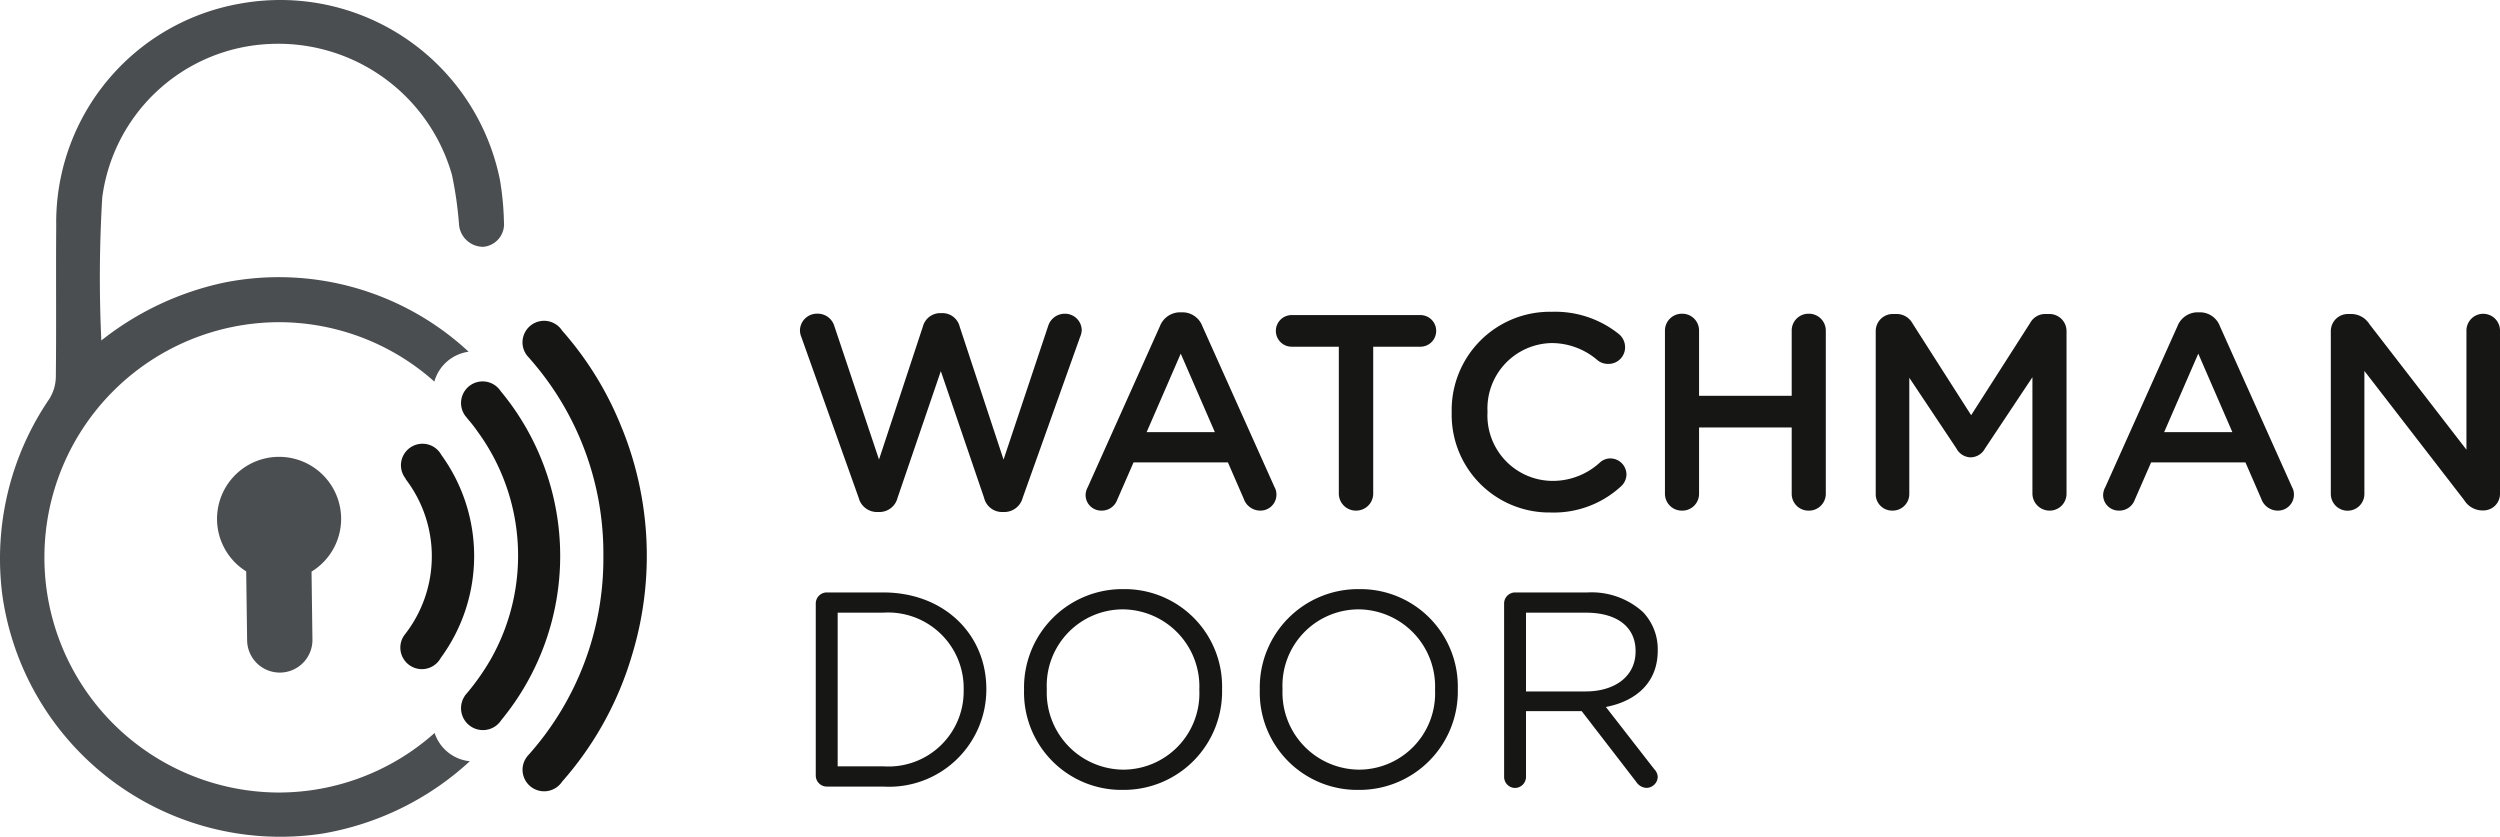
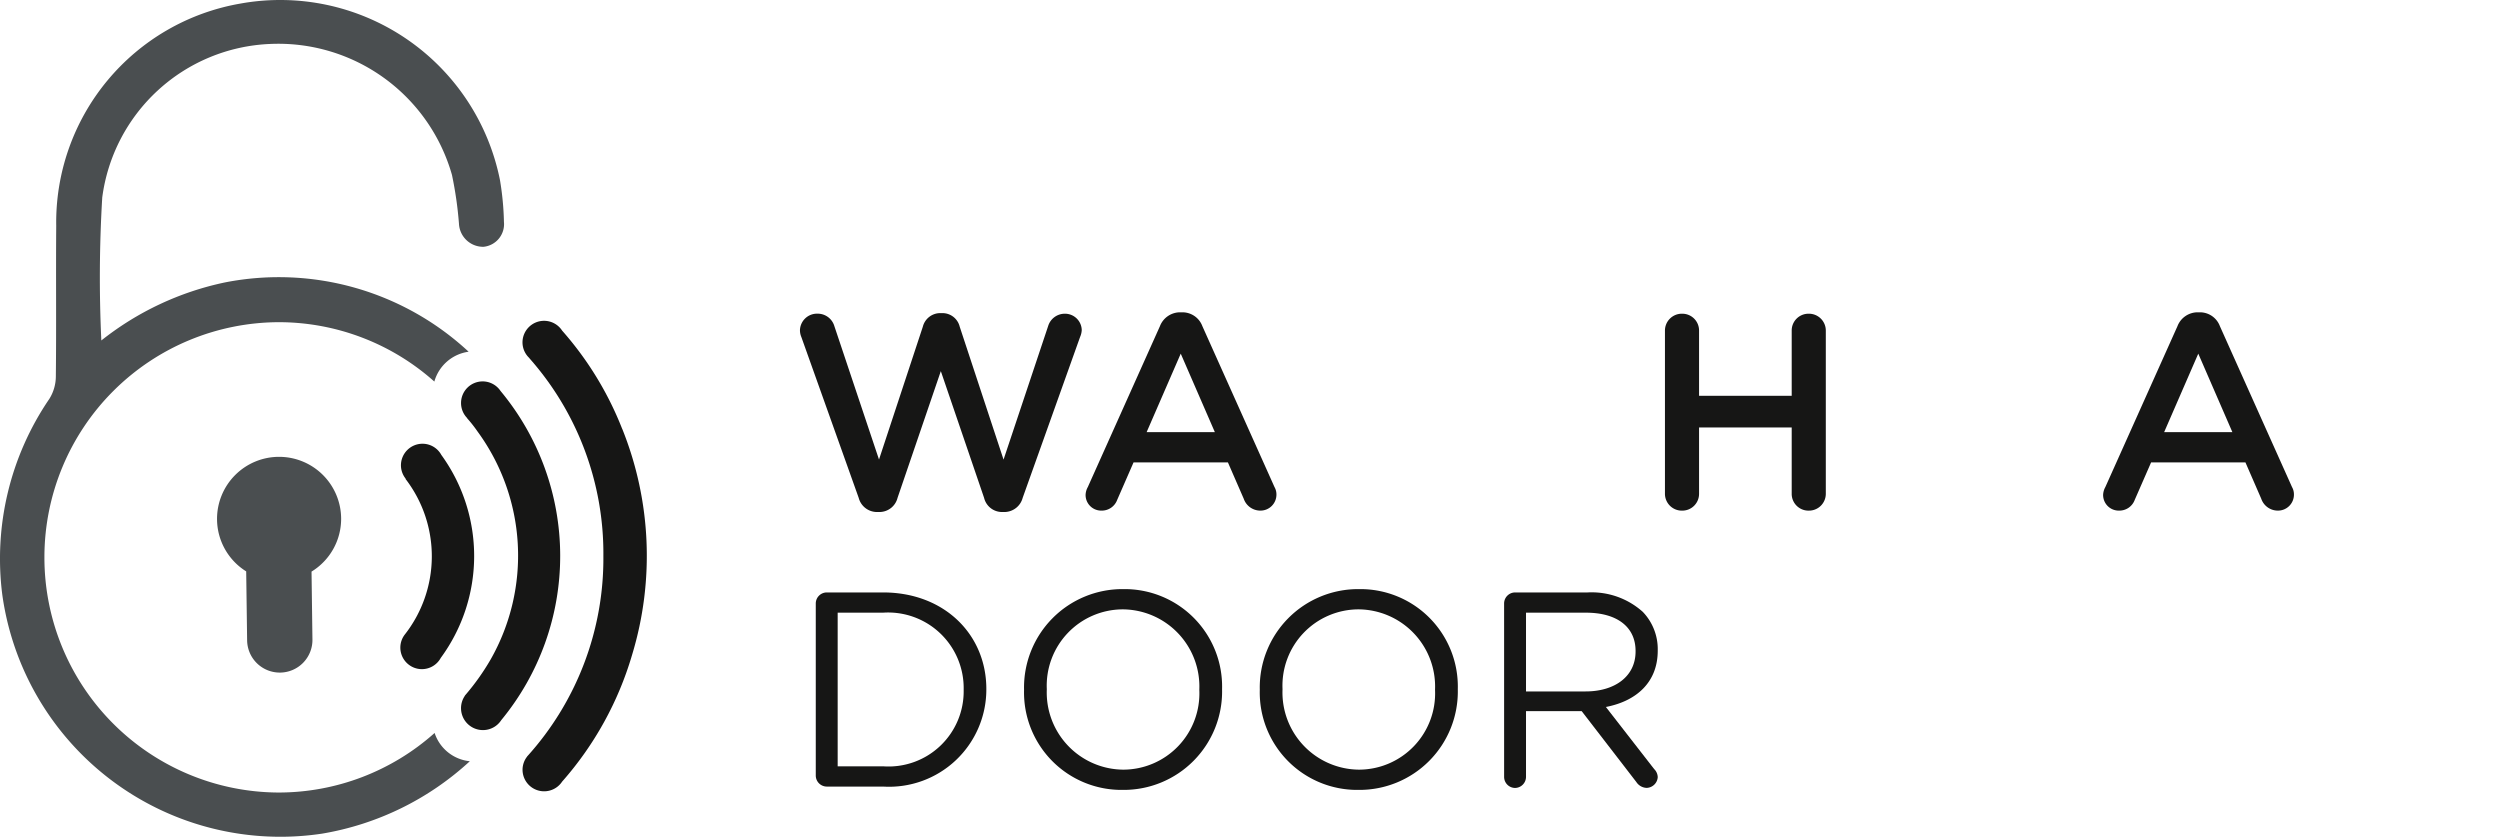
<svg xmlns="http://www.w3.org/2000/svg" xmlns:ns1="http://sodipodi.sourceforge.net/DTD/sodipodi-0.dtd" xmlns:ns2="http://www.inkscape.org/namespaces/inkscape" width="1253.257mm" height="419.472mm" viewBox="0 0 1253.257 419.472" version="1.1" id="svg1" xml:space="preserve">
  <ns1:namedview id="namedview1" pagecolor="#ffffff" bordercolor="#000000" borderopacity="0.25" ns2:showpageshadow="2" ns2:pageopacity="0.0" ns2:pagecheckerboard="0" ns2:deskcolor="#d1d1d1" ns2:document-units="px" />
  <defs id="defs1">
    <style id="style1">.a{fill:#4a4e50;}.b{fill:#161615;}</style>
  </defs>
  <g ns2:label="Ebene 1" ns2:groupmode="layer" id="layer1" transform="translate(-22.841,-0.528)">
    <g transform="matrix(8.407,0,0,8.407,-321.79,-147.126)" id="g18">
      <g transform="translate(41,17.539)" id="g5">
        <path class="a" d="m 598.784,-125.743 a 13.361,13.361 0 0 0 -15.484,-10.537 13.241,13.241 0 0 0 -10.979,13.247 c -0.024,3.006 0.011,6.013 -0.023,9.018 a 2.545,2.545 0 0 1 -0.39,1.31 16.906,16.906 0 0 0 -2.8,11.695 16.741,16.741 0 0 0 19.058,14.227 17.2,17.2 0 0 0 8.818,-4.319 2.467,2.467 0 0 1 -2.1,-1.686 13.972,13.972 0 0 1 -9.3,3.552 14.015,14.015 0 0 1 -13.967,-14.046 14.019,14.019 0 0 1 14.021,-14 13.939,13.939 0 0 1 9.23,3.541 2.472,2.472 0 0 1 2.044,-1.78 16.631,16.631 0 0 0 -14.516,-4.135 17.712,17.712 0 0 0 -7.385,3.464 80.321,80.321 0 0 1 0.054,-8.524 10.531,10.531 0 0 1 9.993,-9.156 10.764,10.764 0 0 1 10.862,7.812 22.669,22.669 0 0 1 0.416,2.9 1.445,1.445 0 0 0 1.462,1.383 1.358,1.358 0 0 0 1.22,-1.489 17.3,17.3 0 0 0 -0.234,-2.477 z" transform="translate(-568.975,136.518)" id="path1" />
        <path class="a" d="m 596.716,-89.95 a 3.7,3.7 0 0 0 -3.7,-3.7 3.7,3.7 0 0 0 -3.7,3.7 3.689,3.689 0 0 0 1.739,3.131 l 0.055,4.112 a 1.948,1.948 0 0 0 1.947,1.922 h 0.027 a 1.947,1.947 0 0 0 1.921,-1.973 l -0.054,-4.049 a 3.689,3.689 0 0 0 1.765,-3.143 z" transform="translate(-576.381,120.915)" id="path2" />
        <path class="b" d="m 620.471,-79.3 c -0.007,0.026 -0.015,0.051 -0.023,0.076 0.008,-0.025 0.016,-0.05 0.023,-0.076 m -1.521,-1.592 c -0.022,0.006 -0.043,0.014 -0.064,0.02 0.022,-0.006 0.042,-0.015 0.064,-0.02 m -0.27,0.1 -0.048,0.026 0.048,-0.026 m 1.465,0.247 a 1.283,1.283 0 0 0 -0.91,-0.377 v 0 a 1.283,1.283 0 0 1 0.91,0.377 m -1.712,-0.088 a 0.19,0.19 0 0 0 -0.021,0.017 l 0.021,-0.017 m 5.458,-19.331 a 19.73,19.73 0 0 0 -3.579,-5.855 v 0 a 1.285,1.285 0 0 0 -1.077,-0.585 1.287,1.287 0 0 0 -1.287,1.287 1.279,1.279 0 0 0 0.4,0.925 h -0.006 a 17.547,17.547 0 0 1 4.429,11.81 17.583,17.583 0 0 1 -4.553,11.963 h 0.006 a 1.273,1.273 0 0 0 -0.273,0.783 1.287,1.287 0 0 0 1.287,1.287 1.286,1.286 0 0 0 1.073,-0.577 19.883,19.883 0 0 0 4.173,-7.563 20.288,20.288 0 0 0 -0.59,-13.476" transform="translate(-586.799,125.558)" id="path3" />
        <path class="b" d="m 609.057,-93.953 c 0,0.013 0.008,0.025 0.011,0.038 0,-0.013 -0.008,-0.025 -0.011,-0.038 m -1.822,1.492 0.04,0.021 -0.04,-0.021 m 0.251,0.1 c 0.019,0.005 0.037,0.013 0.057,0.018 -0.02,0 -0.038,-0.013 -0.057,-0.018 m -0.47,-0.243 0.014,0.012 -0.014,-0.012 m 0.487,8.623 c -0.025,0.006 -0.049,0.015 -0.074,0.022 0.025,-0.007 0.048,-0.017 0.074,-0.022 m -0.273,0.1 -0.062,0.034 0.062,-0.034 m 1.848,1.153 v 0 a 1.287,1.287 0 0 0 -1.287,-1.287 v 0 a 1.287,1.287 0 0 1 1.287,1.287 m -2.1,-0.99 -0.036,0.029 0.036,-0.029 m 2.045,1.336 c 0,-0.011 0.008,-0.022 0.011,-0.033 0,0.011 -0.008,0.022 -0.011,0.033 m 0.087,-11.212 z m -0.17,-0.628 v 0 a 1.28,1.28 0 0 0 -1.118,-0.66 1.287,1.287 0 0 0 -1.287,1.287 1.277,1.277 0 0 0 0.286,0.8 l -0.015,0.008 a 7.569,7.569 0 0 1 -0.054,9.3 v 0 a 1.278,1.278 0 0 0 -0.253,0.759 1.287,1.287 0 0 0 1.287,1.287 1.28,1.28 0 0 0 1.123,-0.67 10.264,10.264 0 0 0 0.029,-12.112" transform="translate(-582.634,121.366)" id="path4" />
        <path class="b" d="m 614.681,-99.855 c 0.008,0.025 0.016,0.05 0.023,0.076 -0.007,-0.026 -0.015,-0.052 -0.023,-0.076 m -1.728,1.594 h 0.008 -0.008 m 0.223,0.073 c 0.011,0 0.02,0.007 0.031,0.009 -0.01,0 -0.02,-0.006 -0.031,-0.009 m 1.617,16.949 a 1.28,1.28 0 0 1 -0.024,0.239 1.28,1.28 0 0 0 0.024,-0.239 m -0.059,0.368 c -0.009,0.029 -0.016,0.059 -0.027,0.087 0.01,-0.028 0.018,-0.057 0.027,-0.087 m -0.1,0.249 -0.015,0.027 c 0.005,-0.01 0.01,-0.018 0.015,-0.027 m -1.442,-1.886 c -0.029,0.008 -0.057,0.018 -0.086,0.027 0.029,-0.009 0.057,-0.019 0.086,-0.027 m -0.276,0.1 c -0.029,0.015 -0.057,0.03 -0.085,0.046 0.028,-0.017 0.055,-0.031 0.085,-0.046 m 1.88,1.168 v 0 a 1.306,1.306 0 0 0 -1.306,-1.306 v 0 a 1.306,1.306 0 0 1 1.306,1.306 m -2.133,-1 c -0.021,0.017 -0.042,0.032 -0.062,0.051 0.02,-0.019 0.041,-0.034 0.062,-0.051 m 1.88,-17.91 v 0 a 1.284,1.284 0 0 0 -1.071,-0.575 1.288,1.288 0 0 0 -1.287,1.287 1.282,1.282 0 0 0 0.366,0.9 l -0.006,0.007 a 8.19,8.19 0 0 1 0.629,0.8 12.532,12.532 0 0 1 0.776,13.585 13.982,13.982 0 0 1 -1.542,2.163 l 0.006,0.005 v 0 a 1.3,1.3 0 0 0 -0.23,0.739 1.307,1.307 0 0 0 1.306,1.306 1.3,1.3 0 0 0 1.093,-0.594 15.388,15.388 0 0 0 -0.04,-19.624" transform="translate(-584.7,123.492)" id="path5" />
      </g>
      <g transform="translate(88.694,36.154)" id="g17">
        <path class="b" d="m 644.043,-105.7 a 1.063,1.063 0 0 1 -0.083,-0.4 1.017,1.017 0 0 1 1.043,-0.992 1.037,1.037 0 0 1 1.009,0.744 l 2.662,7.954 2.613,-7.921 a 1.073,1.073 0 0 1 1.025,-0.81 h 0.148 a 1.059,1.059 0 0 1 1.026,0.81 l 2.614,7.925 2.662,-7.971 a 1.037,1.037 0 0 1 0.992,-0.728 1,1 0 0 1 1.009,0.975 1.168,1.168 0 0 1 -0.1,0.414 l -3.423,9.592 a 1.133,1.133 0 0 1 -1.058,0.843 h -0.2 a 1.1,1.1 0 0 1 -1.042,-0.843 l -2.58,-7.557 -2.581,7.557 a 1.113,1.113 0 0 1 -1.058,0.843 h -0.2 a 1.127,1.127 0 0 1 -1.058,-0.843 z" transform="translate(-643.96,107.205)" id="path6" />
        <path class="b" d="m 670.872,-96.782 4.3,-9.592 a 1.29,1.29 0 0 1 1.224,-0.827 h 0.1 a 1.269,1.269 0 0 1 1.207,0.827 l 4.3,9.592 a 0.885,0.885 0 0 1 0.116,0.43 0.953,0.953 0 0 1 -0.959,0.976 1.048,1.048 0 0 1 -0.992,-0.711 l -0.943,-2.166 H 673.6 l -0.975,2.233 a 0.98,0.98 0 0 1 -0.943,0.644 0.932,0.932 0 0 1 -0.943,-0.943 1.041,1.041 0 0 1 0.133,-0.463 z m 7.575,-3.274 -2.034,-4.68 -2.034,4.68 z" transform="translate(-653.707,107.233)" id="path7" />
-         <path class="b" d="m 692.331,-105.055 h -2.811 a 0.942,0.942 0 0 1 -0.943,-0.943 0.942,0.942 0 0 1 0.943,-0.943 h 7.69 a 0.939,0.939 0 0 1 0.926,0.943 0.939,0.939 0 0 1 -0.926,0.943 h -2.828 v 8.765 a 1.016,1.016 0 0 1 -1.025,1.009 1.017,1.017 0 0 1 -1.026,-1.009 z" transform="translate(-660.199,107.138)" id="path8" />
-         <path class="b" d="m 705.061,-101.232 v -0.033 a 5.858,5.858 0 0 1 5.97,-5.986 6.071,6.071 0 0 1 3.969,1.305 1.015,1.015 0 0 1 0.4,0.81 0.988,0.988 0 0 1 -1.009,0.992 0.993,0.993 0 0 1 -0.612,-0.2 4.2,4.2 0 0 0 -2.762,-1.042 3.9,3.9 0 0 0 -3.821,4.085 v 0.033 a 3.9,3.9 0 0 0 3.821,4.1 4.149,4.149 0 0 0 2.894,-1.108 0.925,0.925 0 0 1 0.612,-0.232 0.967,0.967 0 0 1 0.959,0.943 0.977,0.977 0 0 1 -0.331,0.728 5.915,5.915 0 0 1 -4.2,1.554 5.822,5.822 0 0 1 -5.89,-5.949 z" transform="translate(-666.198,107.252)" id="path9" />
        <path class="b" d="m 725.054,-106.061 a 1.006,1.006 0 0 1 1.025,-1.009 1,1 0 0 1 1.009,1.009 v 3.886 h 5.524 v -3.886 a 1,1 0 0 1 1.008,-1.009 1.006,1.006 0 0 1 1.026,1.009 v 9.724 a 1.006,1.006 0 0 1 -1.026,1.009 1,1 0 0 1 -1.008,-1.009 v -3.952 h -5.524 v 3.952 a 1,1 0 0 1 -1.009,1.009 1.006,1.006 0 0 1 -1.025,-1.009 z" transform="translate(-673.475,107.186)" id="path10" />
-         <path class="b" d="m 744.813,-106.019 a 1.02,1.02 0 0 1 1.026,-1.025 h 0.215 a 1.071,1.071 0 0 1 0.943,0.546 l 3.506,5.49 3.522,-5.507 a 1.025,1.025 0 0 1 0.926,-0.529 h 0.215 a 1.02,1.02 0 0 1 1.025,1.025 v 9.691 a 1.006,1.006 0 0 1 -1.025,1.009 1.024,1.024 0 0 1 -1.009,-1.009 v -6.946 l -2.827,4.25 a 0.993,0.993 0 0 1 -0.861,0.529 0.986,0.986 0 0 1 -0.843,-0.529 l -2.811,-4.217 v 6.929 a 0.989,0.989 0 0 1 -1.009,0.992 0.975,0.975 0 0 1 -0.993,-0.992 z" transform="translate(-680.666,107.176)" id="path11" />
        <path class="b" d="m 766.266,-96.782 4.3,-9.592 a 1.29,1.29 0 0 1 1.223,-0.827 h 0.1 a 1.268,1.268 0 0 1 1.207,0.827 l 4.3,9.592 a 0.884,0.884 0 0 1 0.115,0.43 0.953,0.953 0 0 1 -0.958,0.976 1.047,1.047 0 0 1 -0.992,-0.711 l -0.943,-2.166 h -5.623 l -0.976,2.233 a 0.978,0.978 0 0 1 -0.943,0.644 0.932,0.932 0 0 1 -0.943,-0.943 1.043,1.043 0 0 1 0.133,-0.463 z m 7.574,-3.274 -2.033,-4.68 -2.035,4.68 z" transform="translate(-688.426,107.233)" id="path12" />
-         <path class="b" d="m 787.479,-106.028 a 1.02,1.02 0 0 1 1.026,-1.025 h 0.215 a 1.281,1.281 0 0 1 1.058,0.6 l 5.788,7.491 v -7.111 a 1,1 0 0 1 0.992,-0.992 1,1 0 0 1 1.009,0.992 v 9.724 a 0.989,0.989 0 0 1 -0.992,1.009 h -0.083 a 1.28,1.28 0 0 1 -1.058,-0.612 l -5.953,-7.706 v 7.342 a 1,1 0 0 1 -0.993,0.992 1,1 0 0 1 -1.009,-0.992 z" transform="translate(-696.195,107.186)" id="path13" />
        <path class="b" d="m 645.442,-80.279 a 0.66,0.66 0 0 1 0.645,-0.661 h 3.374 c 3.638,0 6.152,2.5 6.152,5.755 v 0.033 a 5.8,5.8 0 0 1 -6.152,5.788 h -3.374 a 0.66,0.66 0 0 1 -0.645,-0.661 z m 4.019,9.707 a 4.481,4.481 0 0 0 4.8,-4.548 v -0.033 a 4.506,4.506 0 0 0 -4.8,-4.581 h -2.713 v 9.162 z" transform="translate(-644.499,97.676)" id="path14" />
        <path class="b" d="m 664.969,-75.232 v -0.033 a 5.865,5.865 0 0 1 5.92,-5.986 5.81,5.81 0 0 1 5.888,5.953 v 0.033 a 5.865,5.865 0 0 1 -5.92,5.986 5.81,5.81 0 0 1 -5.888,-5.953 z m 10.451,0 v -0.033 a 4.6,4.6 0 0 0 -4.564,-4.779 4.547,4.547 0 0 0 -4.531,4.746 v 0.033 a 4.6,4.6 0 0 0 4.564,4.779 4.547,4.547 0 0 0 4.531,-4.746 z" transform="translate(-651.606,97.789)" id="path15" />
        <path class="b" d="m 687.068,-75.232 v -0.033 a 5.865,5.865 0 0 1 5.92,-5.986 5.81,5.81 0 0 1 5.888,5.953 v 0.033 a 5.866,5.866 0 0 1 -5.921,5.986 5.81,5.81 0 0 1 -5.887,-5.953 z m 10.451,0 v -0.033 a 4.6,4.6 0 0 0 -4.564,-4.779 4.547,4.547 0 0 0 -4.531,4.746 v 0.033 a 4.6,4.6 0 0 0 4.564,4.779 4.547,4.547 0 0 0 4.531,-4.746 z" transform="translate(-659.649,97.789)" id="path16" />
        <path class="b" d="m 709.974,-80.279 a 0.66,0.66 0 0 1 0.644,-0.661 h 4.333 a 4.566,4.566 0 0 1 3.291,1.157 3.2,3.2 0 0 1 0.893,2.283 v 0.033 c 0,1.9 -1.29,3.01 -3.092,3.357 l 2.877,3.7 a 0.71,0.71 0 0 1 0.215,0.48 0.683,0.683 0 0 1 -0.662,0.644 0.761,0.761 0 0 1 -0.612,-0.347 l -3.261,-4.229 h -3.32 v 3.919 a 0.663,0.663 0 0 1 -0.661,0.661 0.66,0.66 0 0 1 -0.644,-0.661 z m 4.862,5.242 c 1.736,0 2.977,-0.893 2.977,-2.381 v -0.033 c 0,-1.422 -1.091,-2.282 -2.96,-2.282 h -3.573 v 4.7 z" transform="translate(-667.986,97.676)" id="path17" />
      </g>
    </g>
  </g>
</svg>